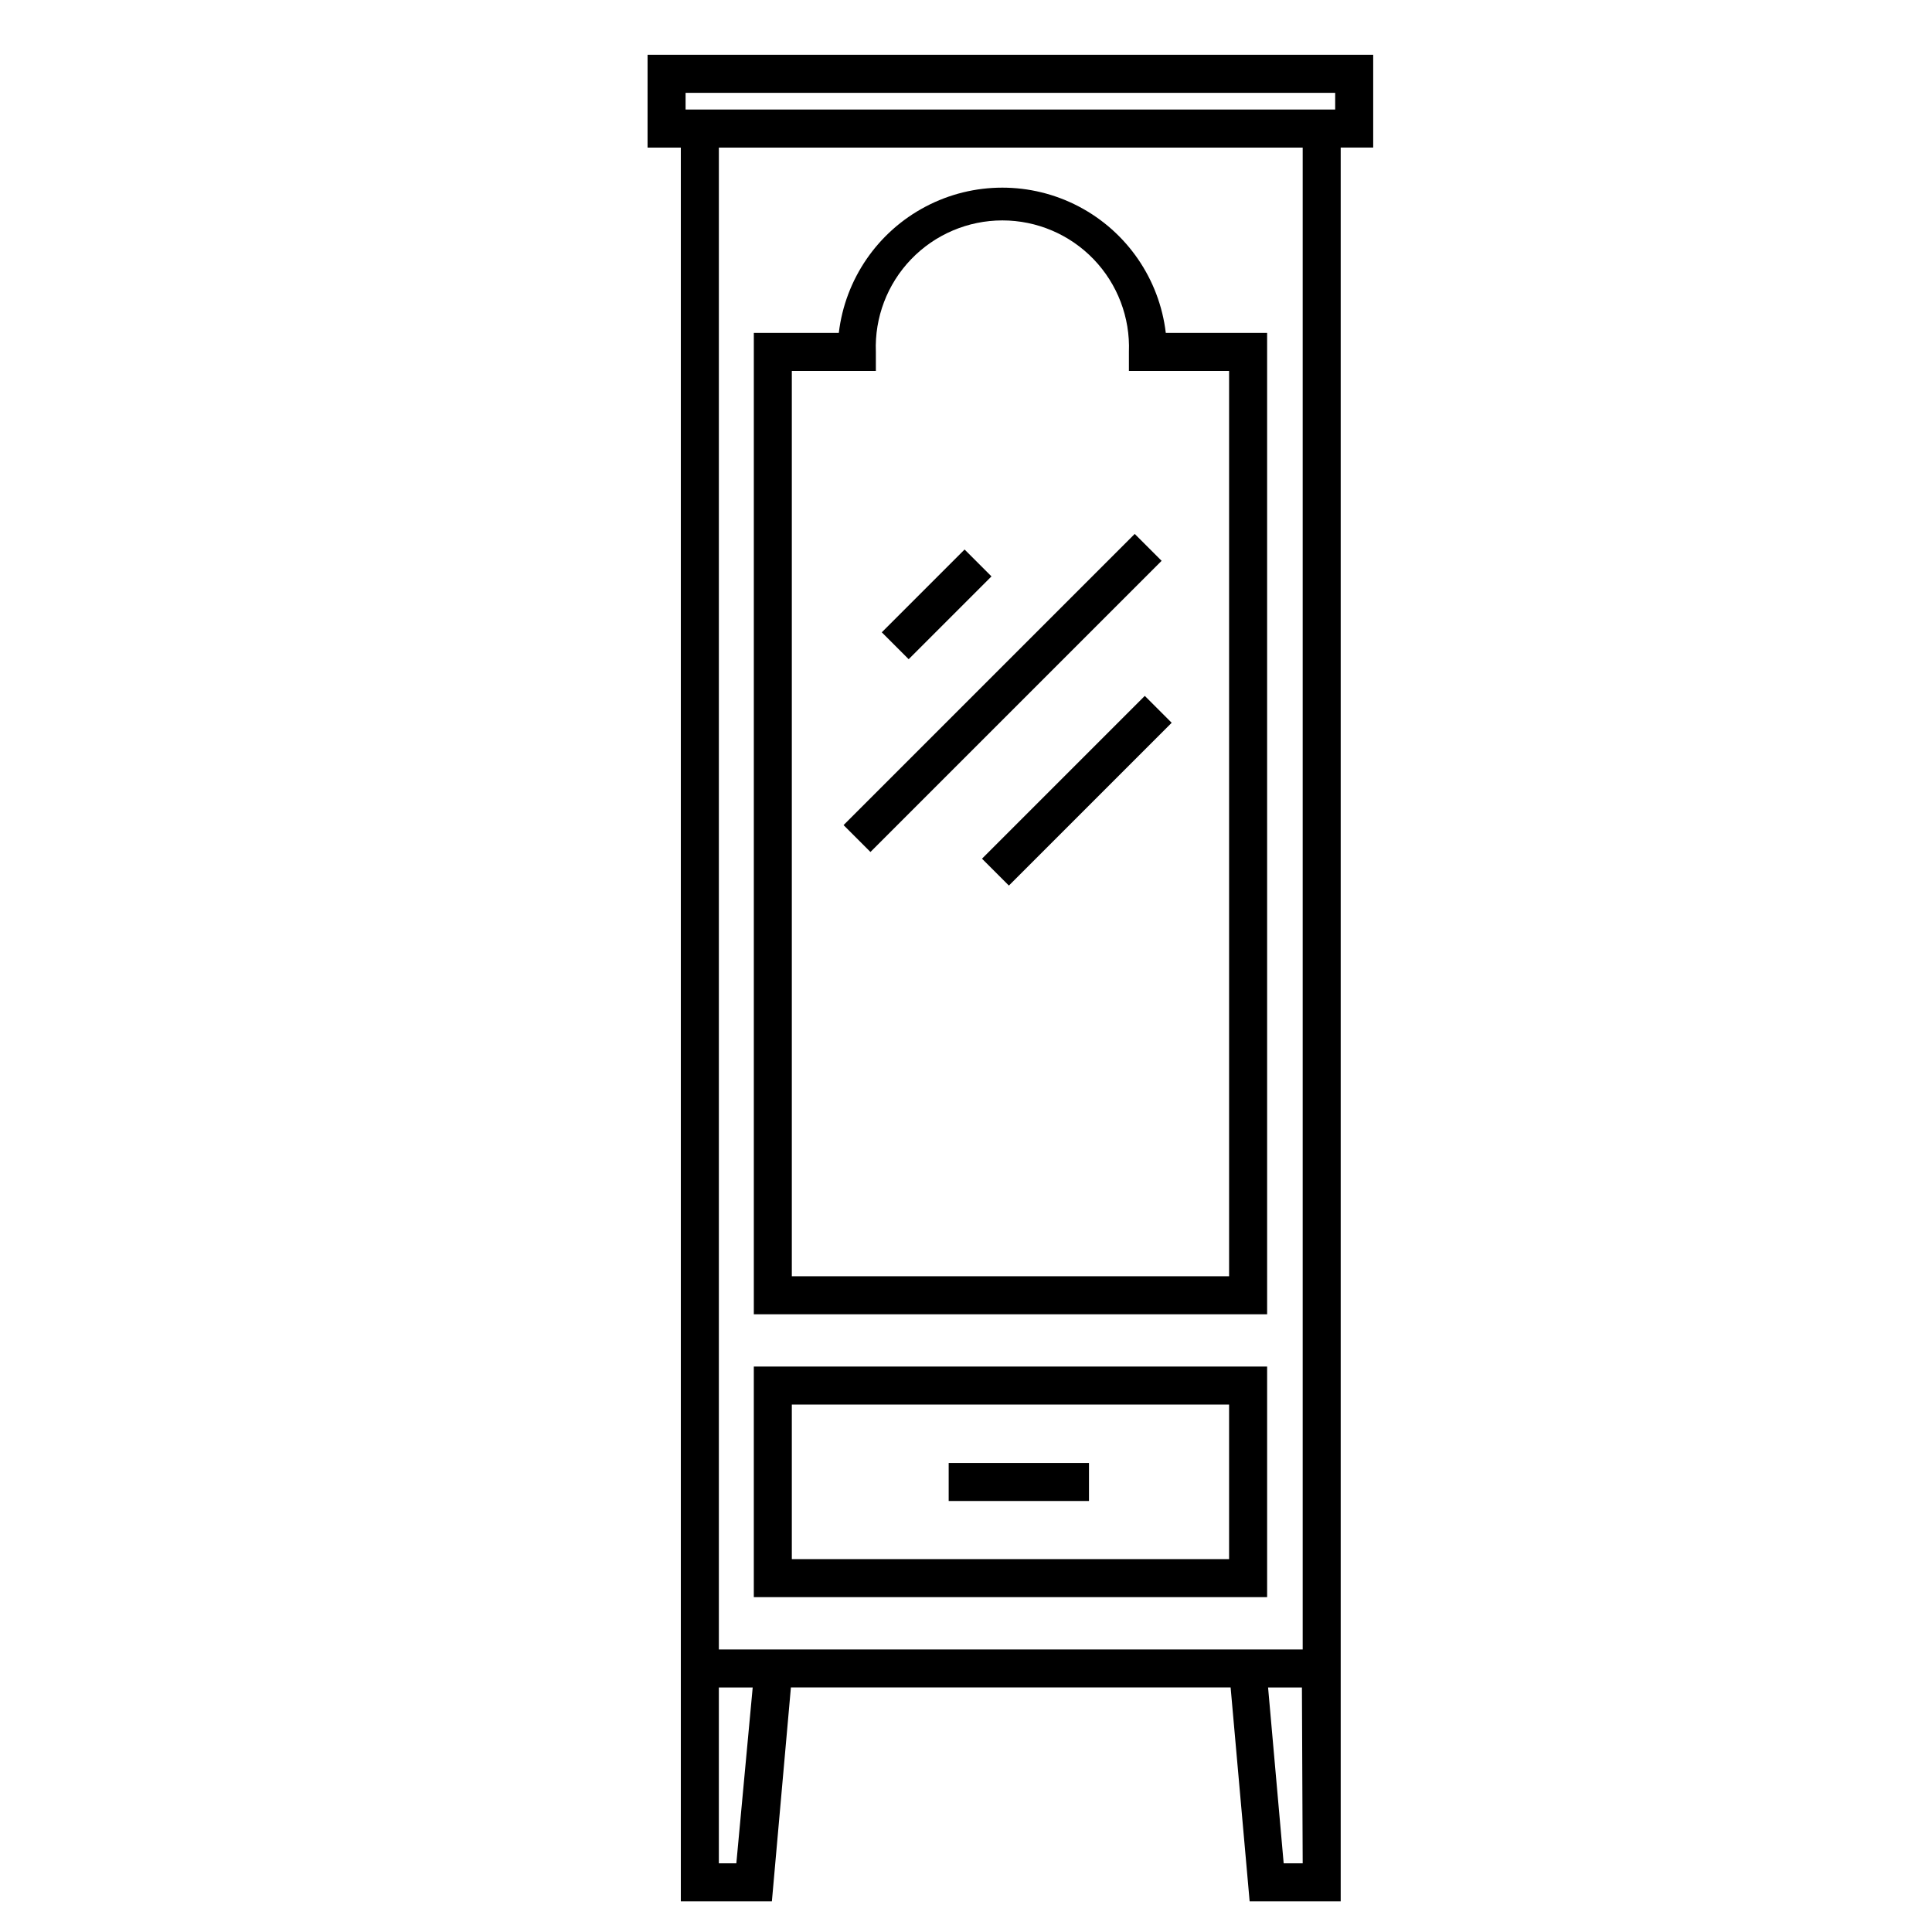
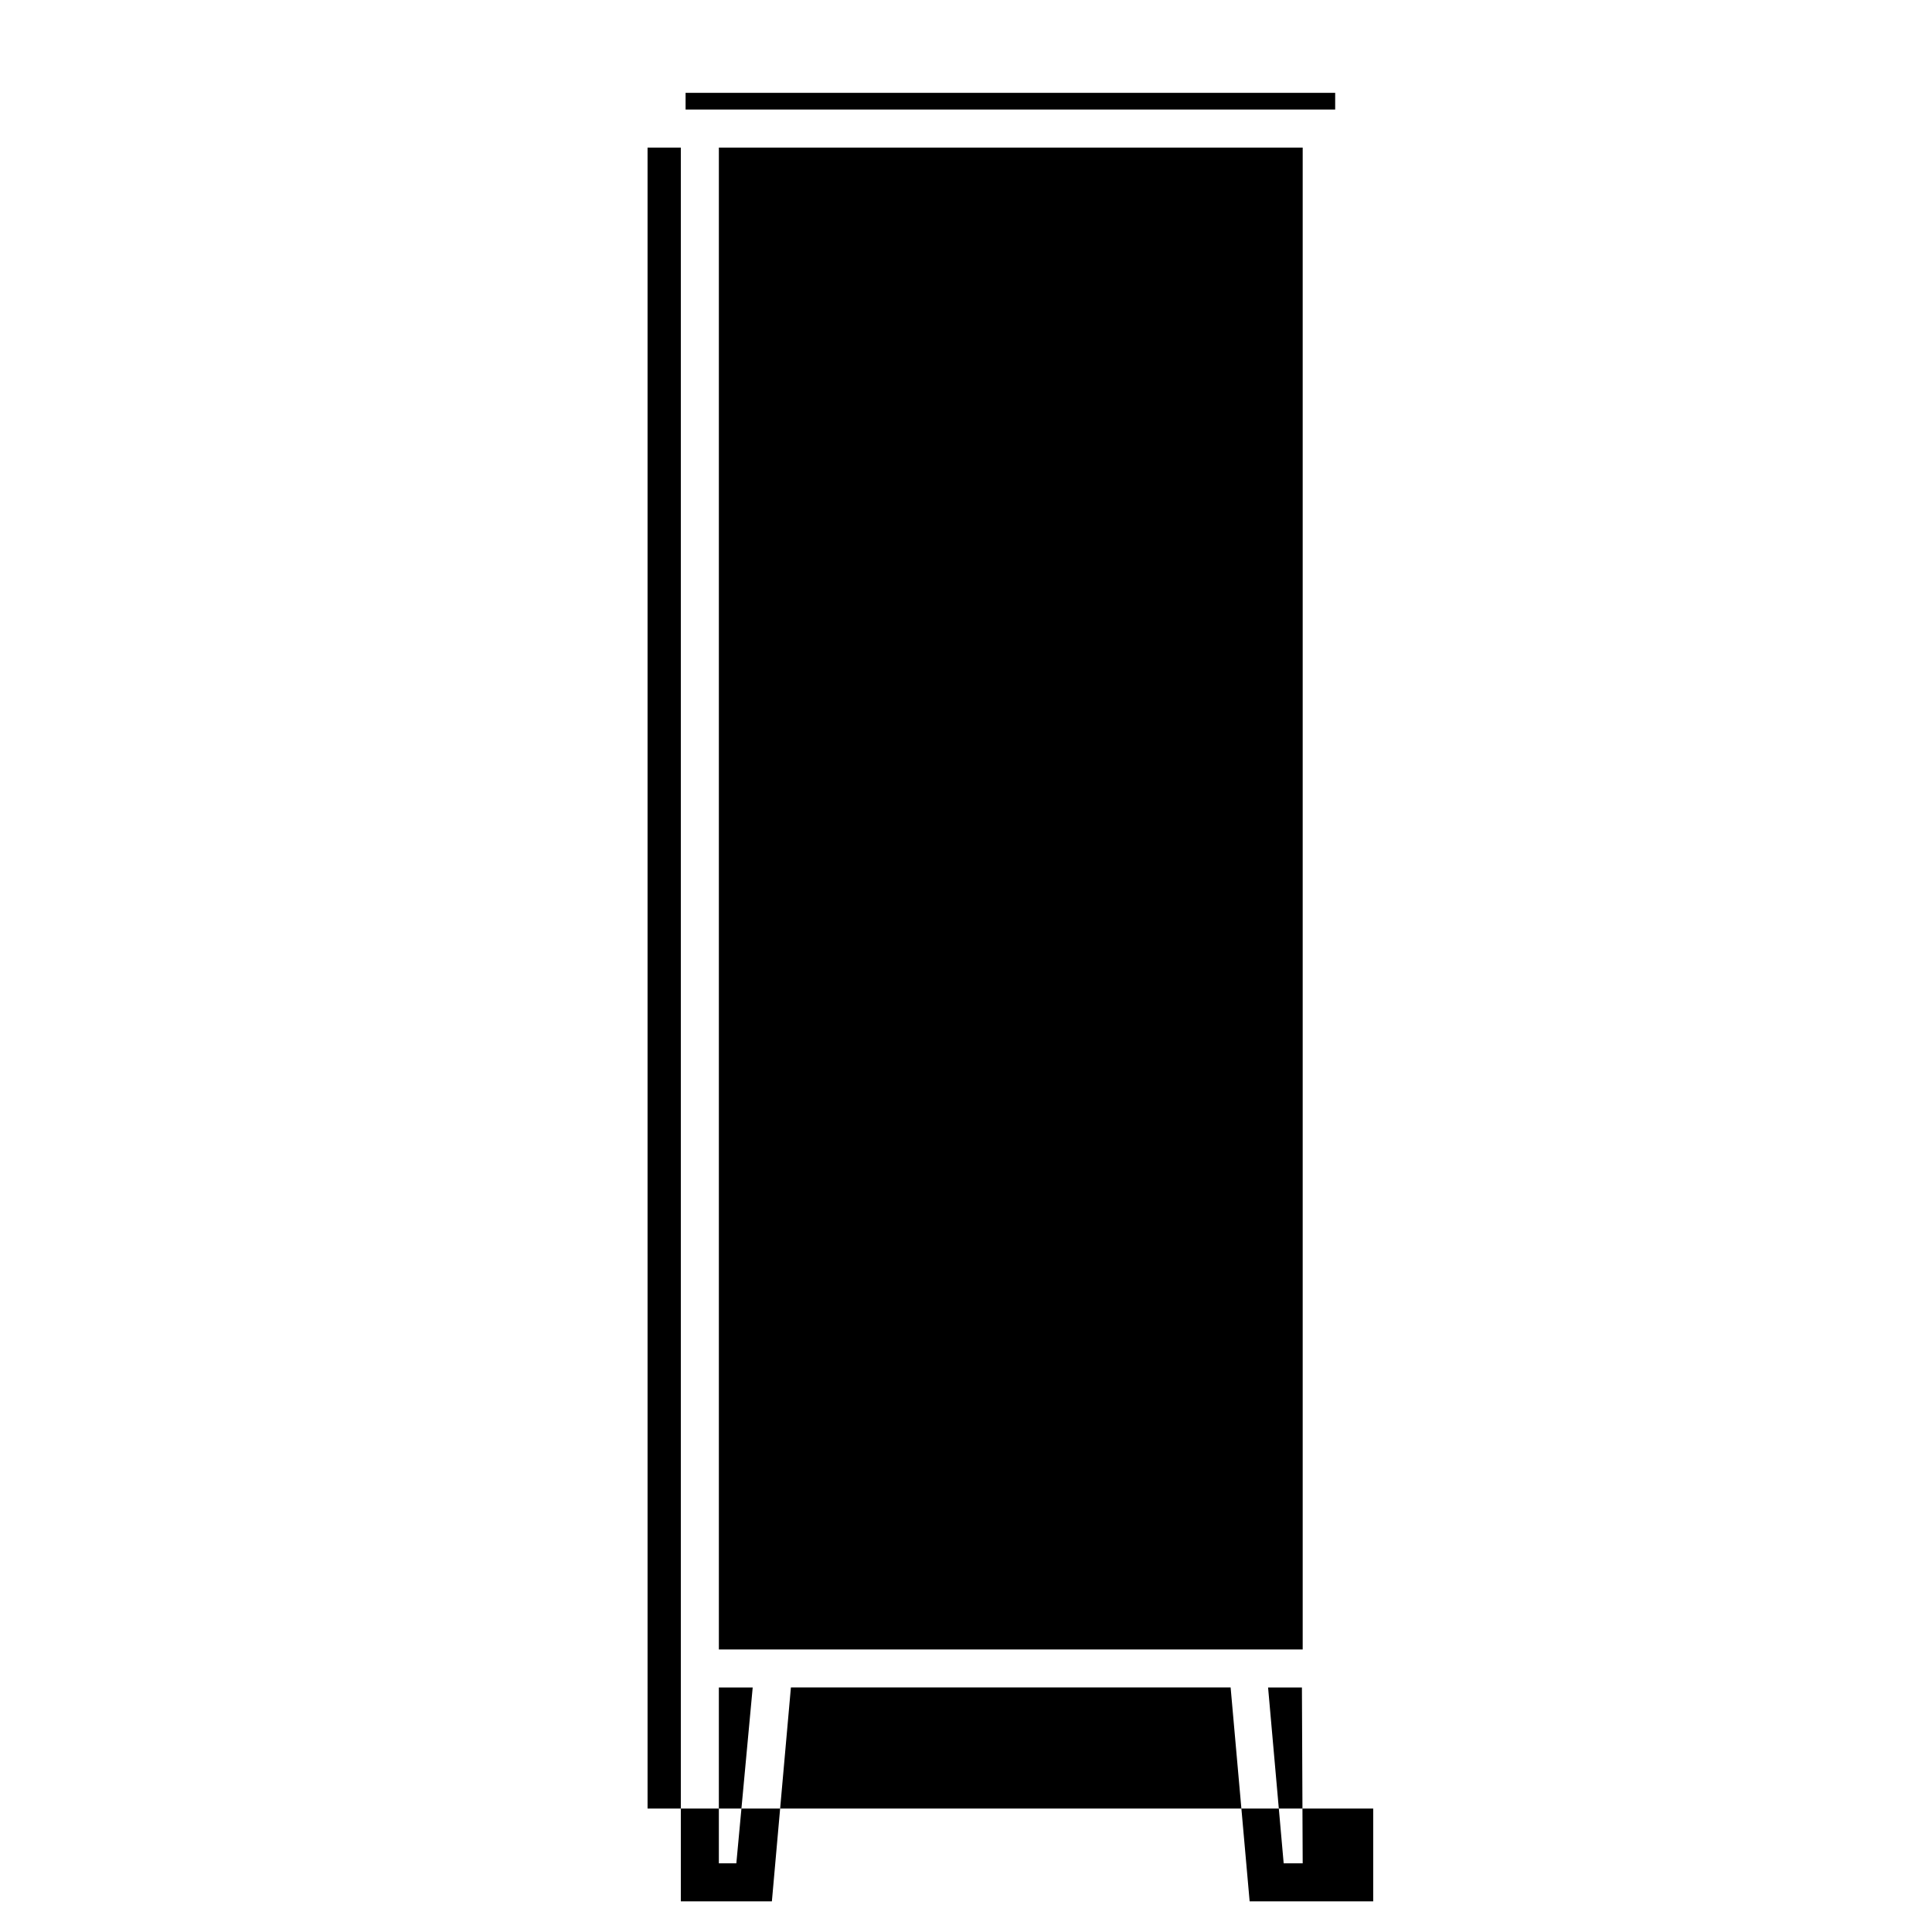
<svg xmlns="http://www.w3.org/2000/svg" fill="#000000" width="800px" height="800px" version="1.1" viewBox="144 144 512 512">
  <g>
    <path d="m479.8 506.15h-136.03v61.109h136.03zm-10.078 51.035h-115.88v-40.961h115.88z" />
-     <path d="m395.41 531.7h37.18v10.078h-37.18z" />
    <path d="m367.55 362.66 77.164-77.164 7.125 7.125-77.164 77.164z" />
    <path d="m404.24 371.56 43.141-43.141 7.125 7.125-43.141 43.141z" />
-     <path d="m377.68 311.57 21.945-21.945 7.125 7.125-21.945 21.945z" />
    <path d="m479.8 232.23h-26.852c-1.688-14.27-10.297-26.793-23.012-33.484-12.719-6.691-27.914-6.691-40.633 0-12.715 6.691-21.324 19.215-23.012 33.484h-22.52v260.07h136.03zm-10.078 249.99h-115.88v-239.92h22.27v-5.039 0.004c-0.352-9.121 3.023-17.988 9.348-24.562 6.324-6.578 15.059-10.293 24.18-10.293 9.125 0 17.859 3.715 24.184 10.293 6.324 6.574 9.699 15.441 9.348 24.562v5.039h26.551z" />
-     <path d="m315.61 183.11h8.816v464.76h24.133l5.039-56.68 116.53 0.004 5.039 56.68h24.133v-464.77h8.613v-24.586h-192.3zm23.527 454.69h-4.633v-46.602h8.969zm150.09 0h-5.039l-4.133-46.602h8.969zm0-56.68h-154.72v-398.01h154.72zm-163.54-412.52h172.15v4.434h-172.15z" />
+     <path d="m315.61 183.11h8.816v464.76h24.133l5.039-56.68 116.53 0.004 5.039 56.68h24.133h8.613v-24.586h-192.3zm23.527 454.69h-4.633v-46.602h8.969zm150.09 0h-5.039l-4.133-46.602h8.969zm0-56.68h-154.72v-398.01h154.72zm-163.54-412.52h172.15v4.434h-172.15z" />
  </g>
</svg>